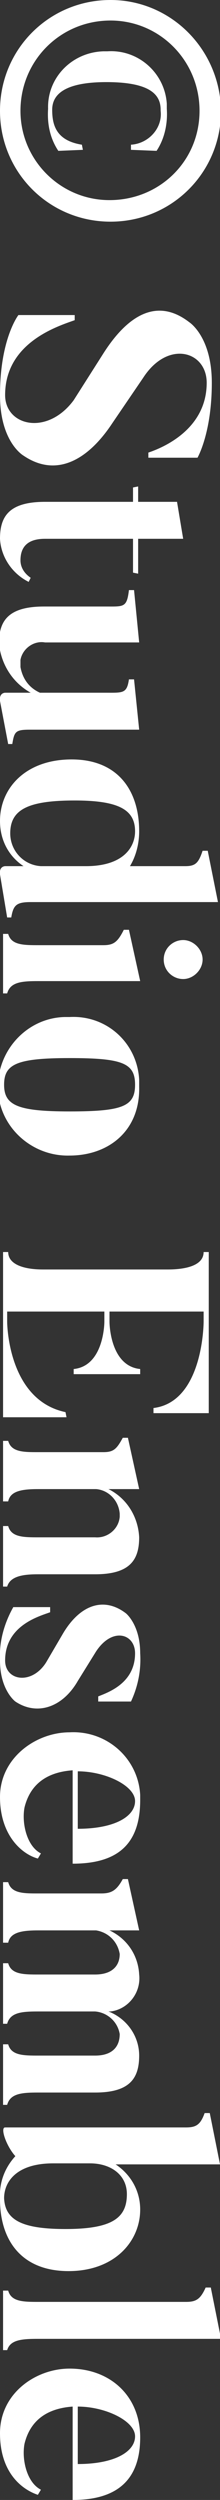
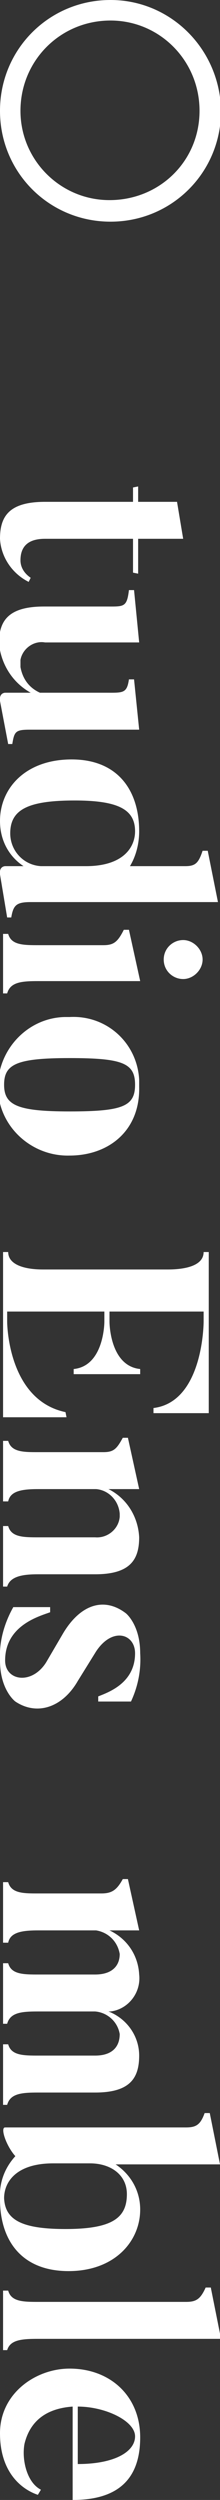
<svg xmlns="http://www.w3.org/2000/svg" id="Layer_1" x="0px" y="0px" viewBox="0 0 21.5 243.6" style="enable-background:new 0 0 21.5 243.6;" xml:space="preserve">
  <rect x="0" y="0" width="21.5" height="243.6" fill="#333333" stroke="none" />
  <style type="text/css"> .st0{fill:#FFFFFF;} </style>
  <path class="st0" d="M10.8,2c4.8,0,8.7,3.9,8.7,8.8s-3.9,8.7-8.8,8.7c-4.8,0-8.7-3.9-8.7-8.7C2,5.9,5.9,2,10.8,2 C10.8,2,10.8,2,10.8,2 M10.8,0C4.8,0,0,4.8,0,10.8s4.8,10.8,10.8,10.8s10.8-4.8,10.8-10.8C21.5,4.8,16.7,0,10.8,0 C10.8,0,10.8,0,10.8,0z" />
-   <path class="st0" d="M8.1,14.6l-2.4,0.1c-0.8-1.2-1.1-2.6-1-4.1c-0.1-3,2.3-5.5,5.4-5.6c0.1,0,0.3,0,0.4,0c3-0.2,5.6,2.1,5.8,5.1 c0,0.2,0,0.3,0,0.5c0.1,1.4-0.2,2.9-1,4.1l-2.5-0.1v-0.5c1.7-0.1,3.1-1.6,2.9-3.3c0,0,0-0.1,0-0.1c0-1.4-0.9-2.7-5.3-2.7 s-5.3,1.4-5.3,2.7c0,1.5,0.4,3,2.9,3.4L8.1,14.6z" />
-   <path class="st0" d="M2.3,44.4c0,0-2.3-1.3-2.3-5.9c0-5.5,1.8-7.8,1.8-7.8h5.5v0.5c-1.7,0.6-6.8,2.2-6.8,7.3c0,3,4.1,4,6.7,0.5 l2.8-4.4c2.5-4,5.4-5.6,8.5-3.2c0,0,2.2,1.4,2.2,5.9c0,4.9-1.4,7.3-1.4,7.3h-4.8v-0.5c1.5-0.5,5.7-2.3,5.7-6.8 c0-3.1-3.8-4.2-6.2-0.5L11,41.2C8.5,45,5.4,46.5,2.3,44.4z" />
  <path class="st0" d="M3,56.3l-0.2,0.4c-1.6-0.8-2.7-2.4-2.8-4.2c0-2.2,0.9-3.6,4.4-3.6h8.6v-1.4l0.5-0.1v1.5h3.8l0.6,3.6h-4.4v3.4 l-0.5-0.1v-3.3H4.4c-1.6,0-2.4,0.7-2.4,2.1C2,55.3,2.4,55.9,3,56.3z" />
  <path class="st0" d="M1.2,72.5H0.8L0,68.3c-0.1-0.8,0.5-0.8,0.5-0.8h2.5c-1.8-1-2.9-2.8-3.1-4.8c0-2.2,0.9-3.6,4.4-3.6h6.1 c1.7,0,2,0.1,2.2-1.6h0.5l0.5,5.1H4.4c-1.1-0.2-2.2,0.6-2.4,1.7c0,0.2,0,0.4,0,0.7c0.2,1.1,0.8,2,1.9,2.5h6.4c1.7,0,2.1,0.1,2.3-1.3 h0.5l0.5,4.9H2.9C1.5,71.1,1.4,71.3,1.2,72.5z" />
  <path class="st0" d="M1.1,89.4H0.7L0,85.2c-0.1-0.8,0.5-0.8,0.5-0.8h1.8C0.8,83.4,0,81.8,0,80c0-3.2,2.5-6,7-6s6.6,3,6.6,7 c0,1.2-0.3,2.4-0.9,3.4h5.4c1,0,1.3-0.3,1.7-1.5h0.5l1,5H3C1.6,87.9,1.3,88.2,1.1,89.4z M8.4,84.4c3.6,0,4.8-1.8,4.8-3.4 c0-2.1-1.6-3-5.9-3C2.7,78,1,78.9,1,81.2c0,1.7,1.3,3.1,3,3.2c0.1,0,0.3,0,0.4,0L8.4,84.4z" />
  <path class="st0" d="M0.7,96.8H0.3v-5.8h0.5c0.3,1.1,1.5,1.1,3,1.1h6.3c1,0,1.4-0.3,2-1.5h0.5l1.1,5h-10C2.1,95.6,1,95.7,0.7,96.8z M16,93.5c0-1.1,0.9-1.9,1.9-1.9s1.9,0.9,1.9,1.9s-0.9,1.9-1.9,1.9S16,94.6,16,93.5z" />
  <path class="st0" d="M6.8,112.6c-3.7,0.1-6.9-2.8-7-6.5s2.8-6.9,6.5-7c0.2,0,0.3,0,0.5,0c3.6-0.2,6.6,2.5,6.8,6.1c0,0.2,0,0.5,0,0.7 C13.7,110.2,10.6,112.6,6.8,112.6z M6.8,108.3c5.2,0,6.4-0.5,6.4-2.6s-1.2-2.6-6.4-2.6s-6.4,0.6-6.4,2.6S1.7,108.3,6.8,108.3z" />
  <path class="st0" d="M6.5,138.1H0.3V122h0.5c0,1.2,1.5,1.7,3.4,1.7h12.2c1.8,0,3.5-0.4,3.5-1.7h0.5v15.7h-5.4v-0.5 c4.9-0.6,4.9-8.4,4.9-8.4v-1h-9.2v1c0,0,0,4.3,3,4.6v0.5H7.2v-0.5c3-0.3,3-4.6,3-4.6v-1H0.7v1c0,0,0,7.6,5.7,8.8L6.5,138.1z" />
  <path class="st0" d="M0.7,154.6H0.3v-5.9h0.5c0.3,1.1,1.5,1.1,3,1.1h5.5c1.2,0.1,2.3-0.8,2.4-2c0-0.1,0-0.2,0-0.3 c-0.1-1.3-1.1-2.3-2.3-2.4H3.7c-1.6,0-2.7,0.2-2.9,1.2H0.3v-5.9h0.5c0.3,1.1,1.5,1.1,2.9,1.1h6.4c1,0,1.3-0.3,1.9-1.4h0.5l1.1,5h-3 c1.8,0.9,2.9,2.7,3,4.7c0,2.2-0.9,3.6-4.3,3.6H3.7C2.2,153.4,1,153.6,0.7,154.6z" />
  <path class="st0" d="M1.5,165.8c0,0-1.5-1.1-1.5-4c-0.1-1.8,0.4-3.6,1.3-5.2h3.6v0.5c-1.1,0.4-4.4,1.3-4.4,4.7c0,2,2.6,2.4,4,0.2 l1.7-2.9c1.7-2.8,4-3.5,6.1-1.9c0,0,1.4,1.1,1.4,3.9c0.1,1.6-0.2,3.2-0.9,4.7H9.6v-0.5c1-0.4,3.6-1.3,3.6-4.2c0-1.9-2.2-2.6-3.8-0.2 l-1.8,2.9C6.1,166.4,3.6,167.2,1.5,165.8z" />
-   <path class="st0" d="M7.1,181.6v-9.1c-2.8,0.2-4.2,1.6-4.7,3.6c-0.3,1.5,0.2,3.8,1.6,4.5l-0.3,0.5c-1.5-0.4-3.7-2.2-3.7-6 s3.5-6.3,6.8-6.3c3.6-0.2,6.7,2.5,6.9,6.1c0,0.2,0,0.4,0,0.5C13.7,179.7,11.5,181.6,7.1,181.6z M7.6,178.2c3.6,0,5.6-1.2,5.6-2.7 s-2.9-2.9-5.6-2.9V178.2z" />
  <path class="st0" d="M0.3,205.1v-5.9h0.5c0.3,1.1,1.5,1.1,3,1.1h5.5c1.6,0,2.4-0.8,2.4-2.1c-0.2-1.2-1.2-2.1-2.4-2.2H3.7 c-1.6,0-2.7,0.1-3,1.2H0.3v-5.9h0.5c0.3,1.1,1.5,1.1,3,1.1h5.5c1.6,0,2.4-0.8,2.4-2c-0.2-1.2-1.1-2.1-2.3-2.3H3.7 c-1.6,0-2.7,0.2-2.9,1.2H0.3v-5.9h0.5c0.3,1.1,1.5,1.1,2.9,1.1h6.2c1,0,1.5-0.3,2.1-1.4h0.5l1.1,5h-2.9c1.7,0.8,2.8,2.4,2.9,4.3 c0.2,1.8-1.1,3.4-2.8,3.6c-0.1,0-0.1,0-0.2,0c1.8,0.7,3,2.4,3,4.3c0,2.2-0.9,3.6-4.3,3.6H3.7c-1.6,0-2.7,0.1-3,1.2L0.3,205.1z" />
  <path class="st0" d="M6.7,221.3c-4.6,0-6.7-3-6.7-7c-0.1-1.5,0.4-3,1.5-4.2c-0.9-1-1.5-2.8-1-2.8h17.7c1,0,1.4-0.3,1.8-1.4h0.5l1,5 H11.3c1.5,1,2.4,2.6,2.4,4.4C13.7,218.4,11.2,221.3,6.7,221.3z M6.4,217.2c4.6,0,6-1.1,6-3.4c0-1.9-1.6-3-3.6-3H5.2 c-3.6,0-4.8,1.8-4.8,3.4C0.5,216.3,2.1,217.2,6.4,217.2z" />
  <path class="st0" d="M0.7,229H0.3v-5.8h0.5c0.3,1.1,1.5,1.1,3,1.1h14.4c1,0,1.4-0.3,1.9-1.4h0.5l1,5H3.7C2.1,227.9,1,228,0.7,229z" />
  <path class="st0" d="M7.1,243.6v-9.1c-2.8,0.2-4.2,1.6-4.7,3.6c-0.3,1.5,0.2,3.8,1.6,4.5l-0.3,0.5c-1.5-0.5-3.7-2.1-3.7-6 s3.5-6.3,6.8-6.3c4,0,6.9,2.7,6.9,6.7C13.7,241.6,11.5,243.6,7.1,243.6z M7.6,240.1c3.6,0,5.6-1.2,5.6-2.7s-2.9-2.9-5.6-2.9V240.1z" />
</svg>